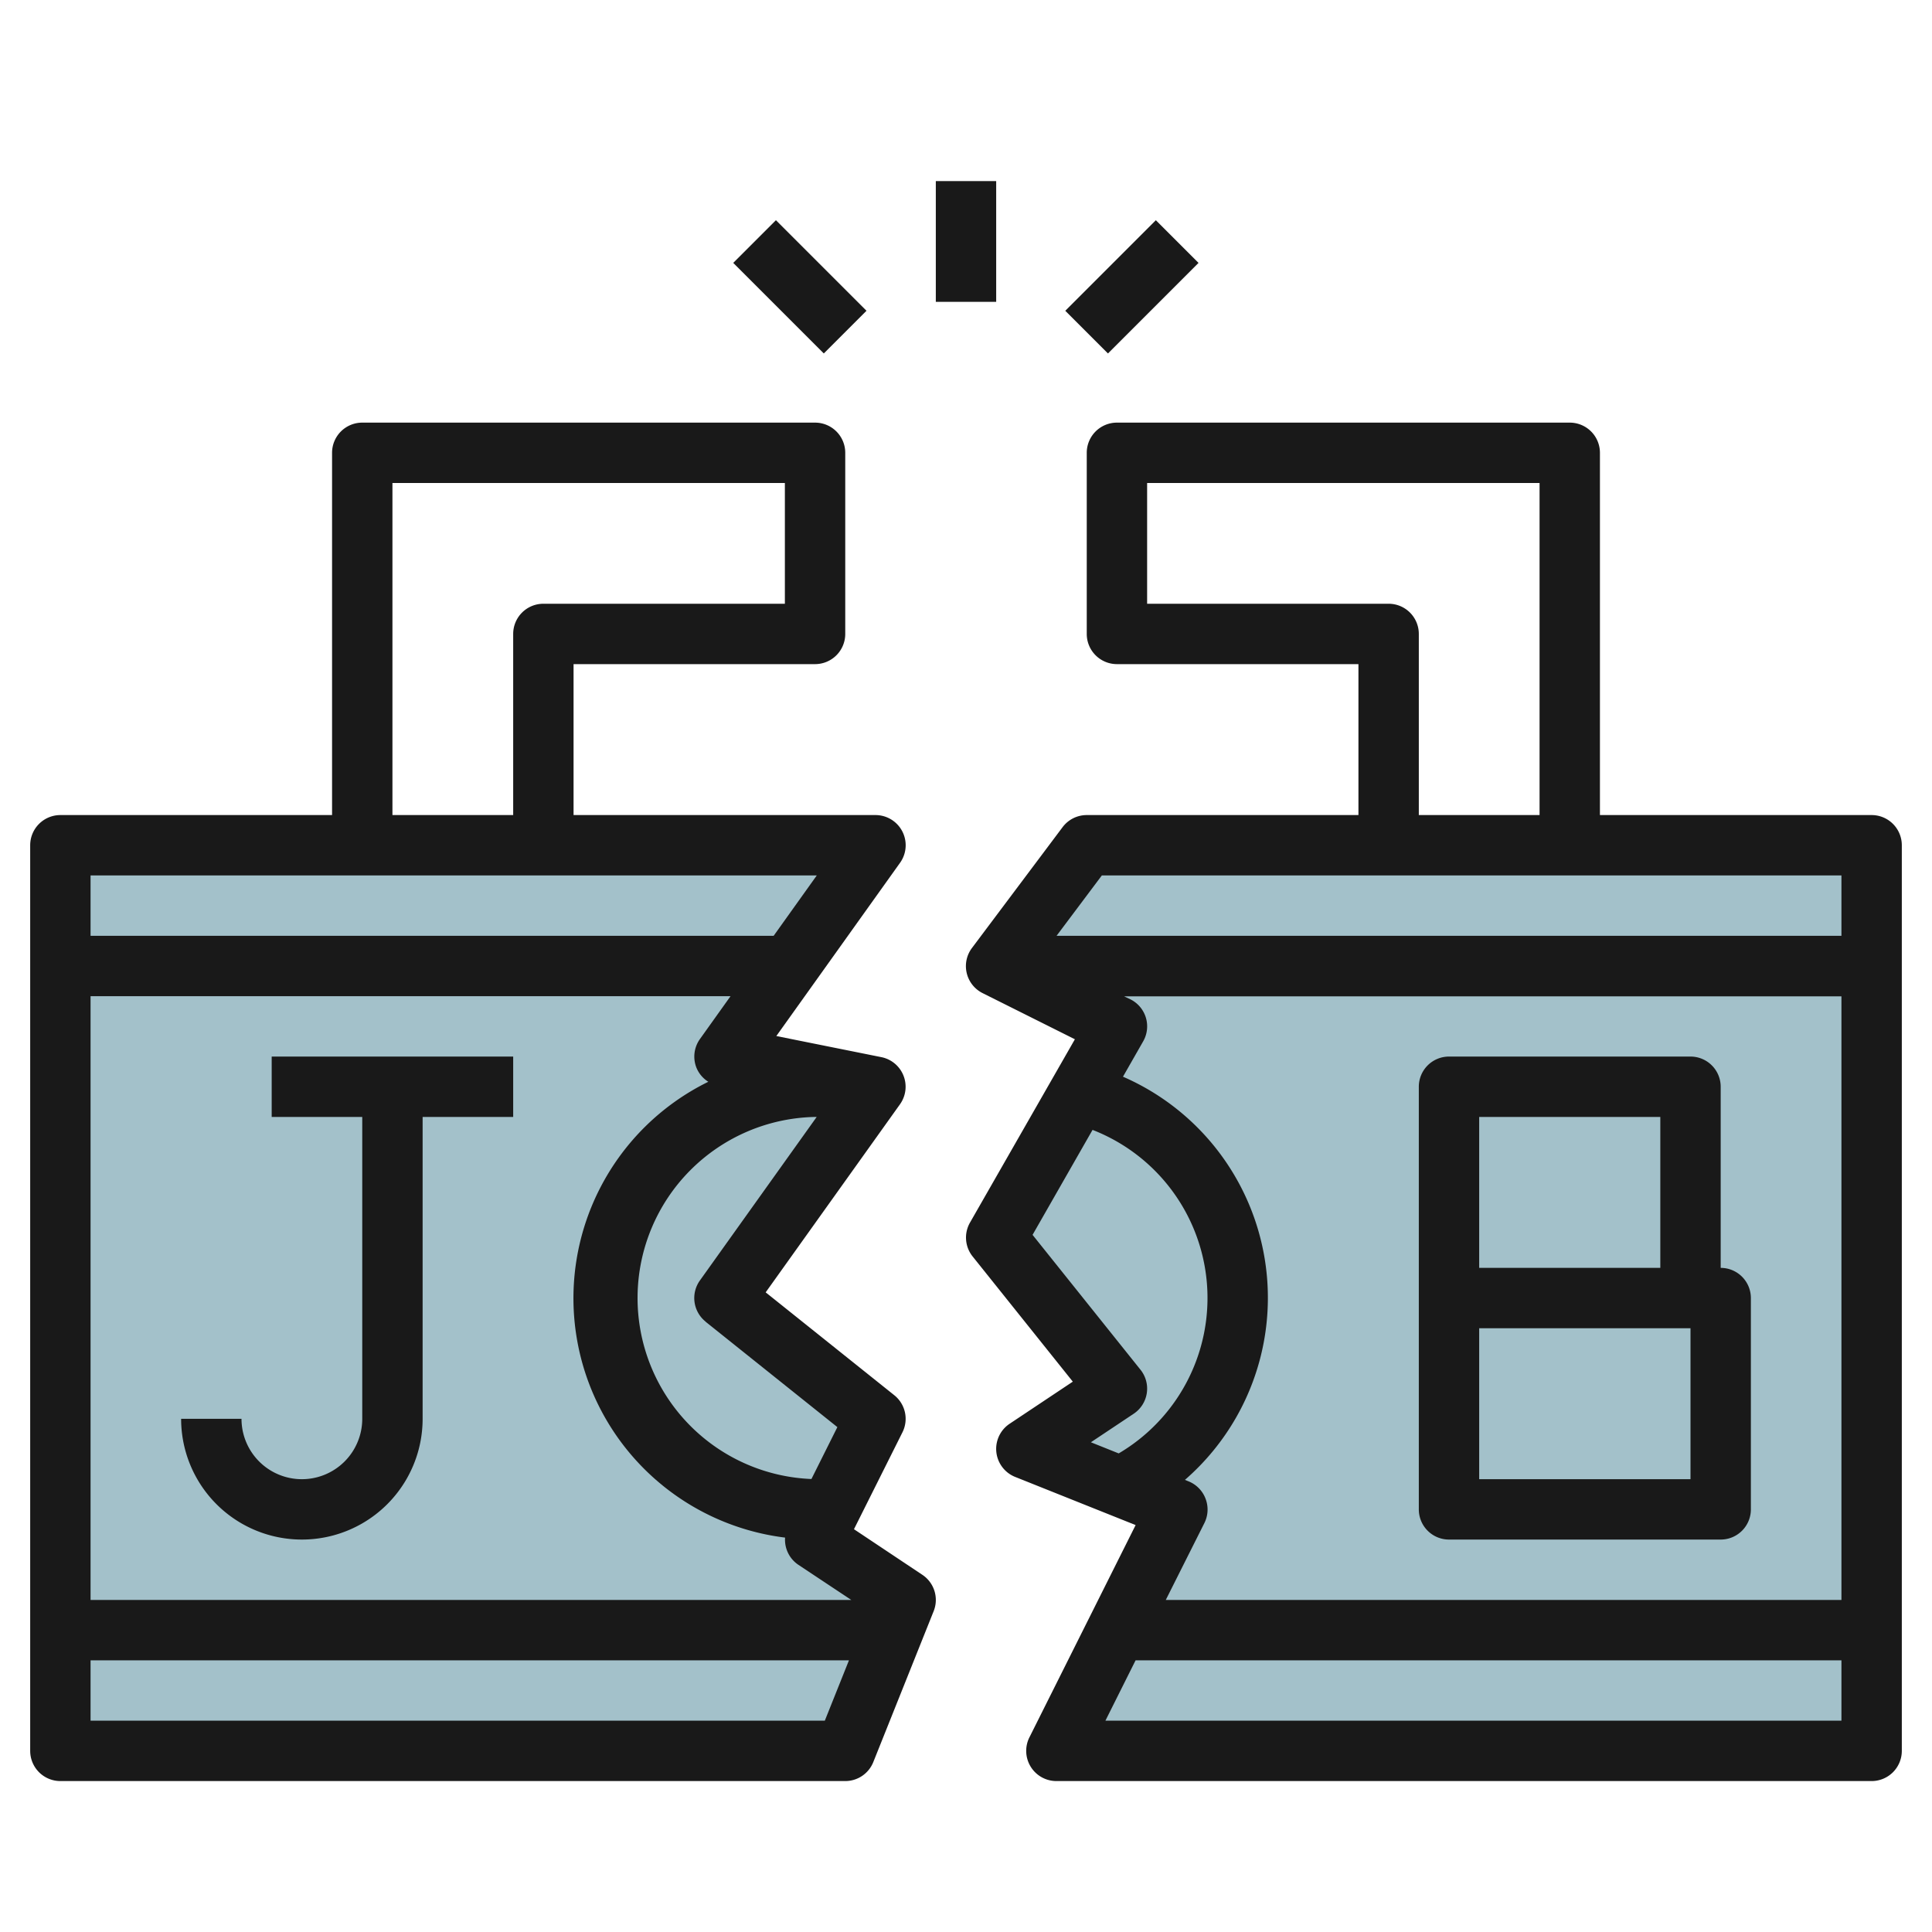
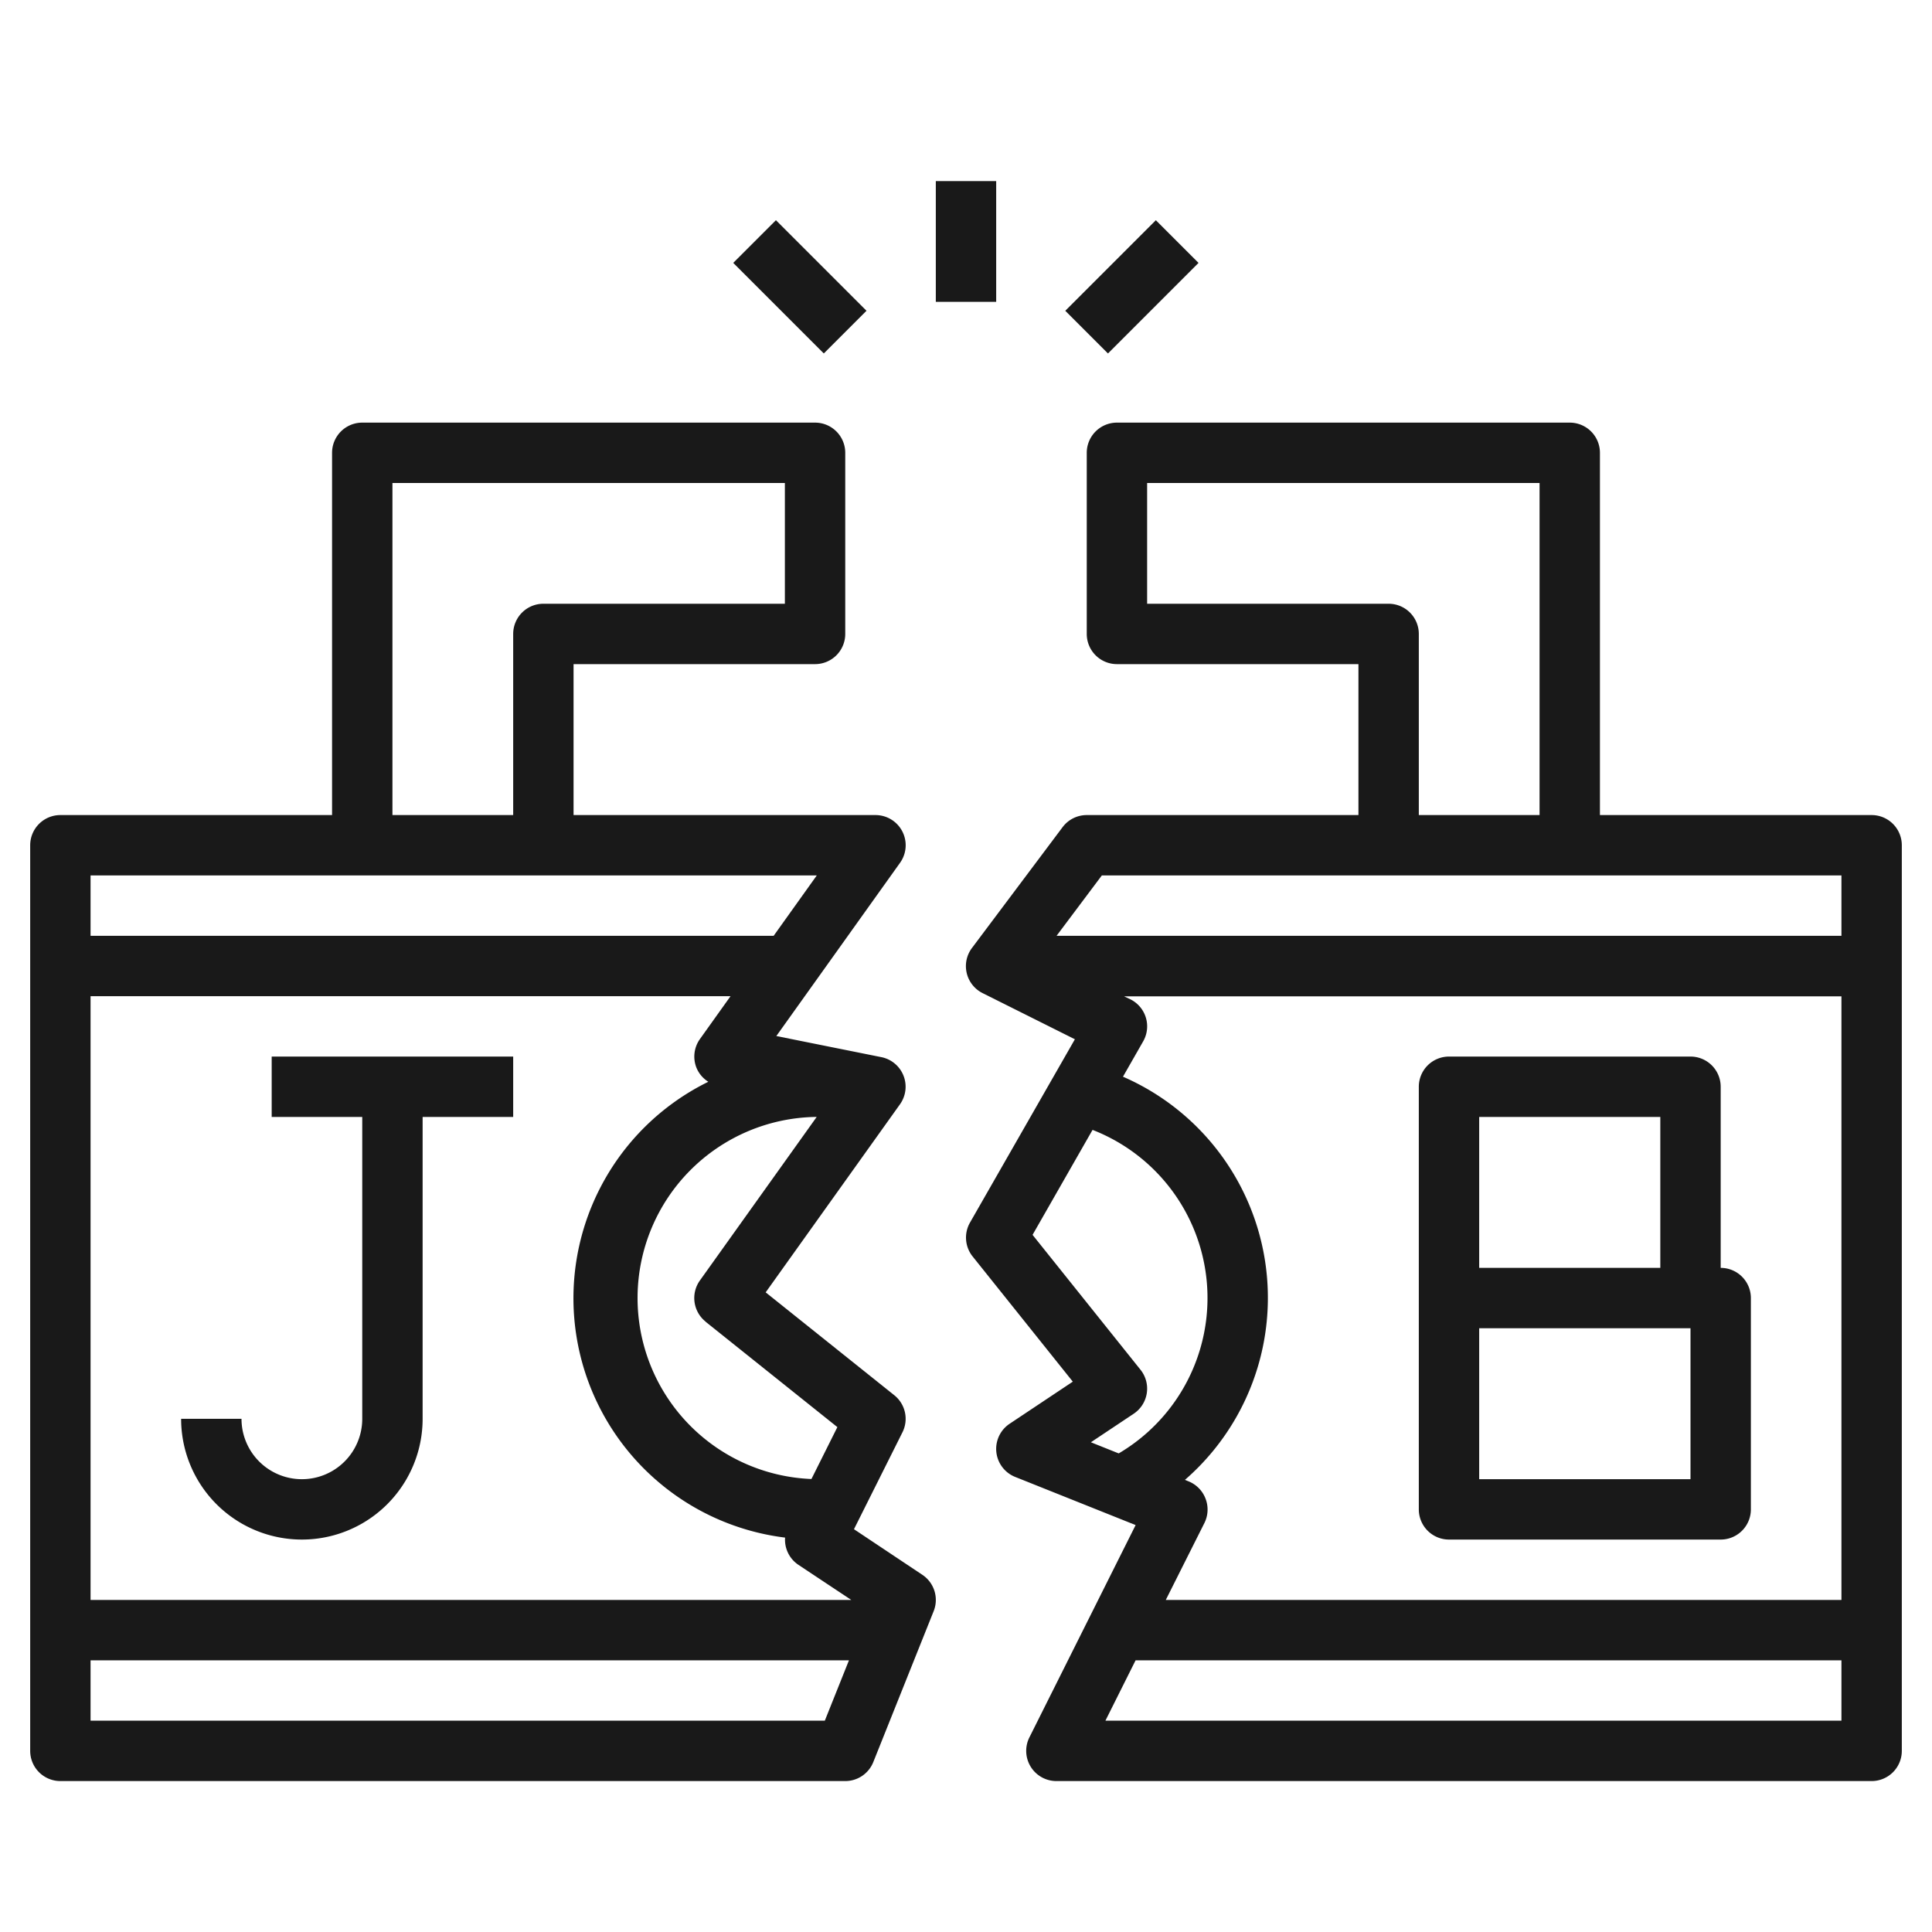
<svg xmlns="http://www.w3.org/2000/svg" id="Layer_3" height="512" viewBox="0 0 64 64" width="512" data-name="Layer 3">
-   <path d="m28 58 2-5-3-2 2-4-5-4 5-7-5-1 5-7h-27v29.998z" fill="#a3c1ca" />
-   <path d="m35 58 4-8-5-2 3-2-4-5 4-7-4-2 3-4h26v29.998z" fill="#a3c1ca" />
  <g fill="#191919">
    <path d="m30.555 52.168-2.266-1.511 1.606-3.21a1 1 0 0 0 -.27-1.228l-4.261-3.408 4.449-6.23a1 1 0 0 0 -.613-1.561l-3.483-.7 4.1-5.741a1 1 0 0 0 -.817-1.579h-10v-5h8a1 1 0 0 0 1-1v-6a1 1 0 0 0 -1-1h-15a1 1 0 0 0 -1 1v12h-9a1 1 0 0 0 -1 1v30a1 1 0 0 0 1 1h26a1 1 0 0 0 .929-.629l2-5a1 1 0 0 0 -.374-1.203zm-7.485-16.8a.991.991 0 0 0 .394.467 7.989 7.989 0 0 0 2.543 15.1 1 1 0 0 0 .438.9l1.755 1.165h-25.2v-20h21.2l-1.013 1.419a1 1 0 0 0 -.117.949zm.3 8.413 4.369 3.494-.859 1.719a6 6 0 0 1 .12-11.994h.054l-3.867 5.415a1 1 0 0 0 .188 1.366zm-10.37-27.781h13v4h-8a1 1 0 0 0 -1 1v6h-4zm14.057 13-1.429 2h-22.628v-2zm.266 28h-24.323v-2h25.123z" />
    <path d="m62 27h-9v-12a1 1 0 0 0 -1-1h-15a1 1 0 0 0 -1 1v6a1 1 0 0 0 1 1h8v5h-9a1 1 0 0 0 -.8.4l-3 4a1 1 0 0 0 .353 1.5l3.054 1.527-3.475 6.073a1 1 0 0 0 .087 1.121l3.319 4.148-2.093 1.395a1 1 0 0 0 .184 1.761l3.99 1.595-3.519 7.033a1 1 0 0 0 .9 1.447h27a1 1 0 0 0 1-1v-30a1 1 0 0 0 -1-1zm-16-7h-8v-4h13v11h-4v-6a1 1 0 0 0 -1-1zm-9.5 9h24.5v2h-26zm3.435 20.645a1 1 0 0 0 -.564-.574l-.119-.048a7.99 7.99 0 0 0 -2.052-13.356l.669-1.171a1 1 0 0 0 -.421-1.391l-.211-.1h23.763v19.995h-22.382l1.282-2.553a1 1 0 0 0 .035-.802zm-2.154-4.27-3.576-4.469 1.987-3.477a5.976 5.976 0 0 1 .867 10.717l-.922-.369 1.418-.945a1 1 0 0 0 .226-1.457zm-1.163 11.625 1-2h23.382v2z" />
    <path d="m9 37h3v10a2 2 0 0 1 -4 0h-2a4 4 0 0 0 8 0v-10h3v-2h-8z" />
    <path d="m48 51h9a1 1 0 0 0 1-1v-7a1 1 0 0 0 -1-1v-6a1 1 0 0 0 -1-1h-8a1 1 0 0 0 -1 1v14a1 1 0 0 0 1 1zm8-2h-7v-5h7zm-1-12v5h-6v-5z" />
    <path d="m31 5.999h2v4h-2z" />
    <path d="m35.379 8.499h4.243v2h-4.243z" transform="matrix(.707 -.707 .707 .707 4.267 29.299)" />
    <path d="m25.5 7.378h2v4.243h-2z" transform="matrix(.707 -.707 .707 .707 1.045 21.521)" />
  </g>
</svg>